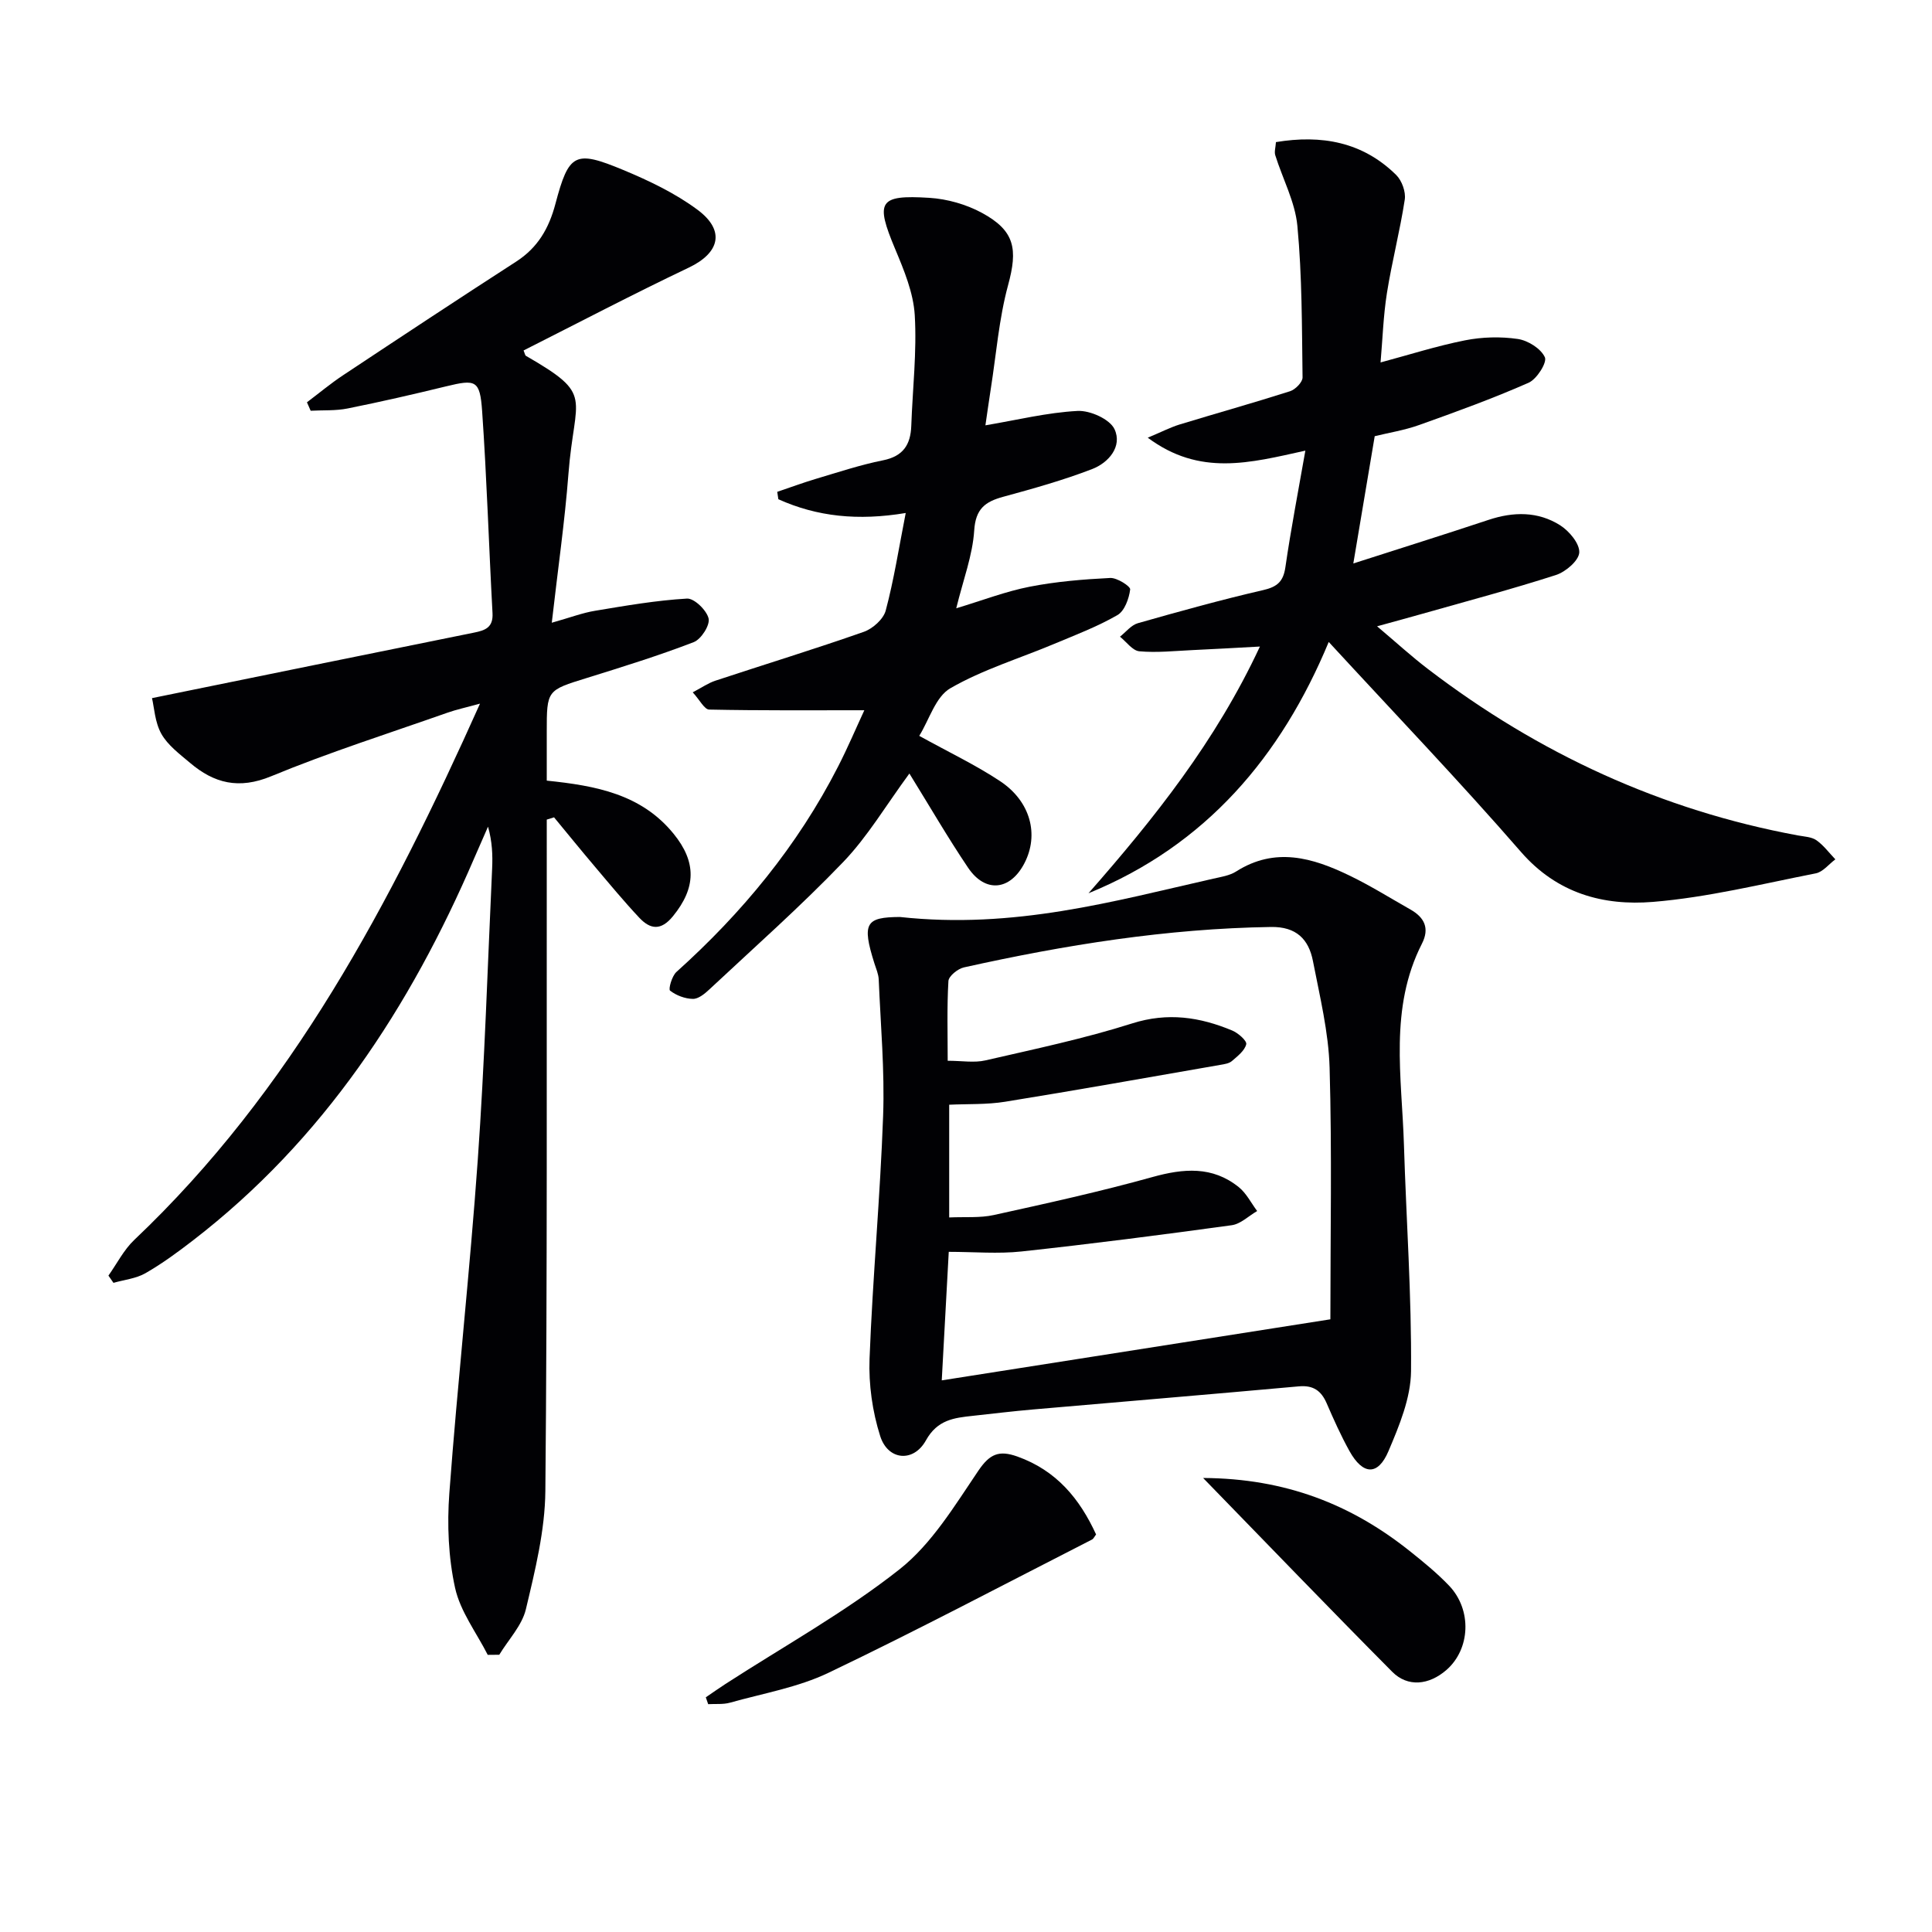
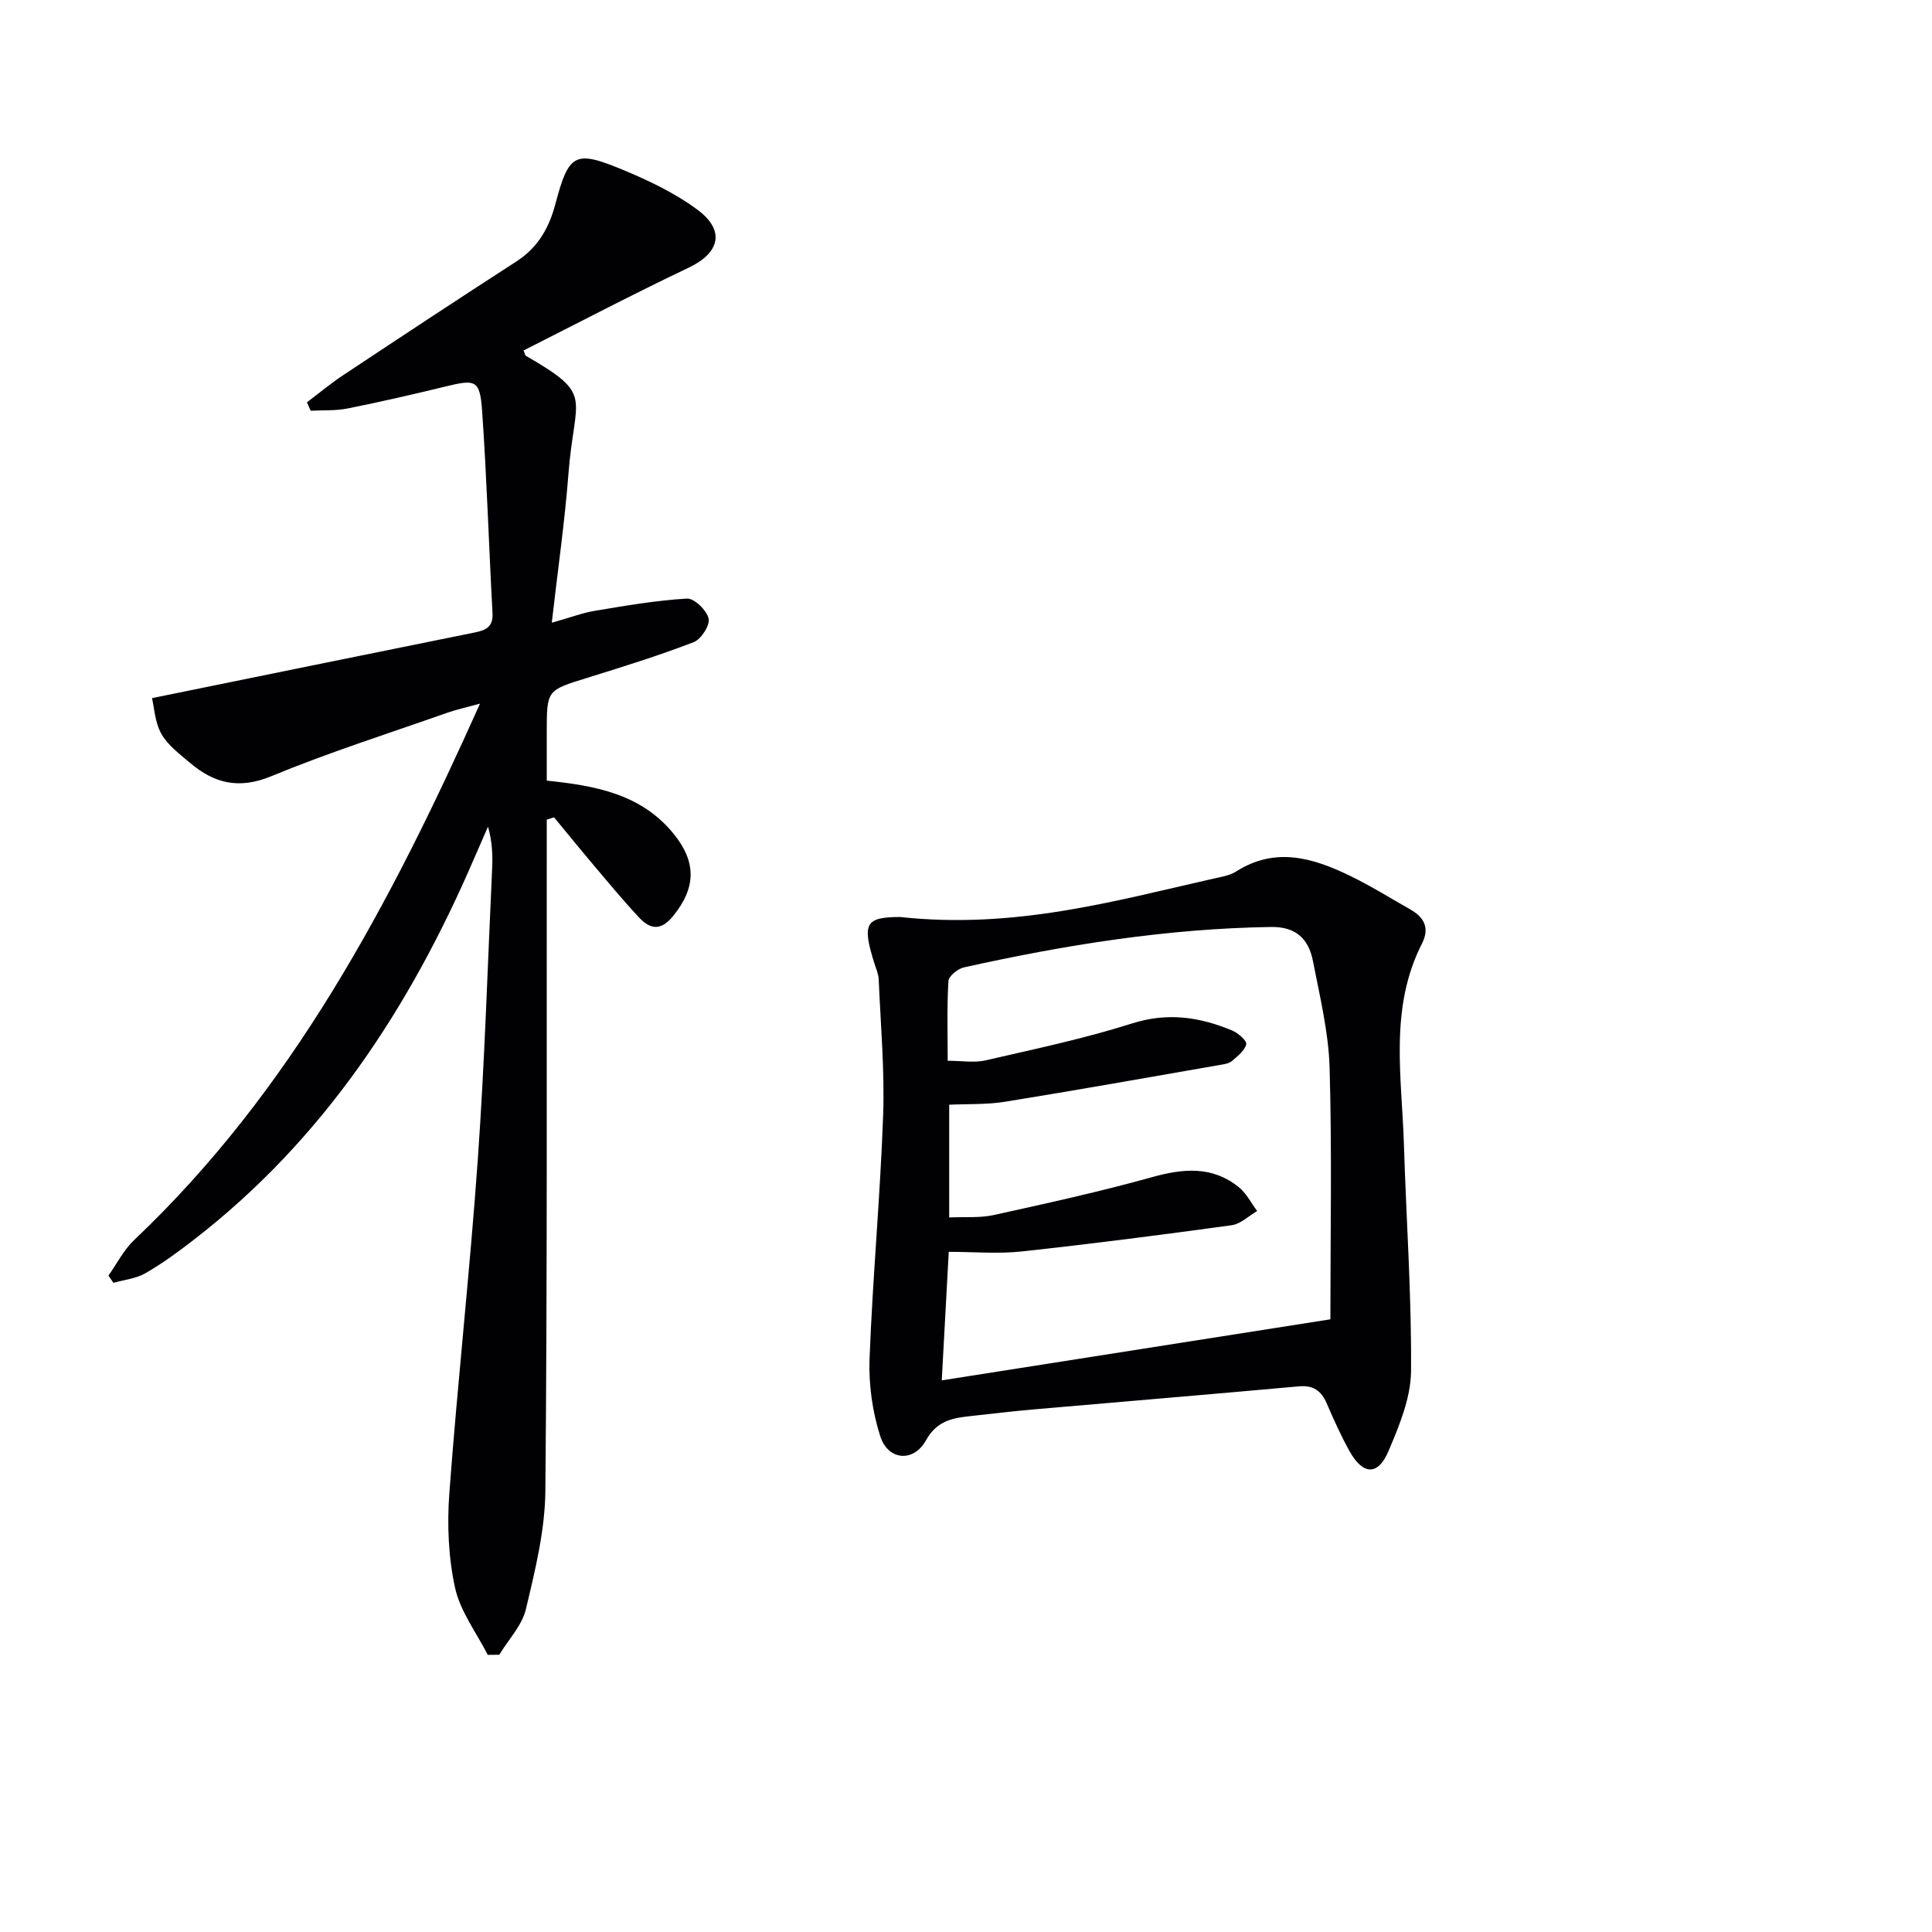
<svg xmlns="http://www.w3.org/2000/svg" enable-background="new 0 0 400 400" viewBox="0 0 400 400">
  <g fill="#010104">
    <path d="m31.47 144.54c23.14-4.71 44.89-9.17 66.66-13.56 2.34-.47 4-1.06 3.84-4.03-.76-13.94-1.18-27.9-2.15-41.83-.45-6.45-1.32-6.62-7.46-5.13-6.77 1.65-13.56 3.21-20.39 4.58-2.48.5-5.1.33-7.65.47-.26-.58-.51-1.17-.77-1.75 2.49-1.87 4.88-3.88 7.48-5.6 11.91-7.9 23.83-15.78 35.84-23.53 4.46-2.88 6.77-6.85 8.12-11.94 2.79-10.54 4.06-11.18 14.07-7.02 5.33 2.22 10.69 4.78 15.3 8.19 5.86 4.32 4.67 8.96-1.76 12.02-11.52 5.48-22.83 11.41-34.2 17.15.25.58.29 1 .5 1.12 14.27 8.23 10.05 8.09 8.79 24.43-.76 9.9-2.19 19.74-3.45 30.82 3.81-1.07 6.35-2.05 8.99-2.48 6.31-1.05 12.64-2.15 19-2.52 1.5-.09 4.09 2.43 4.48 4.13.31 1.39-1.55 4.3-3.09 4.89-7.24 2.79-14.68 5.1-22.1 7.41-8.29 2.57-8.32 2.49-8.32 11.19v10.07c10.17 1.05 19.57 2.79 26.25 10.99 4.79 5.88 4.67 11.2-.11 17.07-2.49 3.06-4.7 2.76-6.99.32-3.18-3.39-6.15-6.98-9.15-10.53-2.87-3.38-5.66-6.83-8.49-10.25-.5.16-1.01.31-1.51.47v5.05c-.04 44.66.13 89.32-.29 133.97-.08 8.18-2.12 16.43-4.03 24.46-.81 3.39-3.62 6.3-5.51 9.43-.8.01-1.59.01-2.39.02-2.34-4.6-5.68-8.98-6.76-13.86-1.39-6.33-1.67-13.11-1.19-19.61 1.71-23.04 4.26-46.01 5.89-69.05 1.42-20.06 2.04-40.18 2.97-60.27.13-2.79.02-5.58-.85-8.68-.95 2.17-1.91 4.33-2.85 6.51-13.28 30.89-31.24 58.34-58.22 79.14-3.16 2.44-6.4 4.82-9.85 6.8-1.95 1.12-4.41 1.36-6.63 2-.35-.5-.69-1-1.04-1.5 1.76-2.48 3.18-5.33 5.35-7.39 32.59-30.89 53.01-69.58 71.58-111.03-2.87.79-4.84 1.21-6.72 1.87-12.21 4.3-24.58 8.23-36.53 13.17-6.68 2.76-11.8 1.46-16.8-2.79-2.15-1.82-4.59-3.63-5.92-5.99-1.35-2.41-1.48-5.47-1.94-7.4z" />
    <path d="m186.3 189.85c23.69 2.58 44.22-3.25 64.89-7.93 1.62-.37 3.39-.63 4.74-1.49 8.09-5.15 15.87-2.84 23.52.87 4.32 2.09 8.41 4.65 12.59 7.02 2.87 1.63 3.98 3.87 2.36 7.05-6.82 13.37-4.16 27.61-3.73 41.62.48 15.63 1.6 31.27 1.47 46.89-.05 5.56-2.44 11.31-4.68 16.58-2.18 5.13-5.3 4.94-8.07-.04-1.77-3.19-3.27-6.54-4.72-9.89-1.13-2.6-2.78-3.77-5.75-3.5-18.36 1.66-36.73 3.19-55.1 4.79-4.14.36-8.26.86-12.39 1.31-3.89.42-7.35.8-9.73 5.09-2.57 4.63-7.86 4.15-9.46-.88-1.62-5.08-2.41-10.7-2.21-16.03.64-16.77 2.21-33.51 2.81-50.28.34-9.39-.52-18.82-.91-28.24-.05-1.13-.55-2.24-.9-3.35-2.64-8.37-1.75-9.54 5.27-9.59zm89.14 83.3c0-17.26.34-34.68-.16-52.07-.21-7.4-2.03-14.78-3.45-22.11-.88-4.51-3.44-7.13-8.68-7.05-21.53.33-42.64 3.71-63.58 8.37-1.27.28-3.15 1.8-3.21 2.83-.32 5.44-.15 10.91-.15 16.5 2.94 0 5.5.46 7.82-.08 10.17-2.34 20.43-4.5 30.36-7.65 7.37-2.34 14.02-1.33 20.73 1.47 1.23.51 3.07 2.14 2.9 2.84-.32 1.33-1.8 2.47-2.97 3.48-.58.5-1.53.64-2.34.78-14.86 2.58-29.71 5.24-44.59 7.64-3.83.62-7.8.44-11.6.62v23.34c3.3-.15 6.37.13 9.23-.5 10.99-2.42 21.99-4.84 32.83-7.86 6.46-1.8 12.43-2.31 17.89 2.08 1.58 1.27 2.56 3.28 3.81 4.95-1.76 1.02-3.42 2.69-5.28 2.94-14.47 1.99-28.96 3.86-43.48 5.43-4.88.53-9.87.08-15.09.08-.5 9.18-.97 17.73-1.45 26.61 27.08-4.26 53.45-8.4 80.46-12.64z" />
-     <path d="m270.26 93.3c-11.52 2.55-21.84 5.35-32.63-2.68 2.91-1.22 4.7-2.15 6.61-2.74 7.61-2.32 15.27-4.46 22.85-6.88 1.1-.35 2.61-1.89 2.59-2.86-.14-10.46-.09-20.96-1.07-31.36-.47-4.98-3.05-9.75-4.58-14.64-.23-.73.07-1.62.14-2.72 9.44-1.56 17.94-.05 24.89 6.8 1.18 1.16 2.03 3.5 1.78 5.11-.99 6.48-2.66 12.85-3.69 19.33-.75 4.74-.9 9.57-1.32 14.38 5.86-1.57 11.61-3.41 17.5-4.58 3.54-.7 7.35-.8 10.91-.28 2.11.31 4.79 1.99 5.61 3.79.49 1.09-1.67 4.52-3.36 5.27-7.4 3.26-15.03 6.03-22.66 8.75-3.07 1.1-6.35 1.61-9.21 2.32-1.48 8.83-2.9 17.28-4.43 26.35 9.51-3.06 18.77-5.96 27.98-9.02 5.16-1.72 10.26-1.79 14.85 1.12 1.87 1.19 4.05 3.79 3.95 5.63-.1 1.69-2.82 4.01-4.83 4.66-9.15 2.95-18.45 5.41-27.7 8.04-2.71.77-5.42 1.5-9.33 2.58 3.93 3.31 7.15 6.27 10.62 8.91 22.82 17.42 48.21 29.16 76.52 34.39 1.31.24 2.82.29 3.83 1 1.49 1.05 2.62 2.61 3.91 3.95-1.35 1-2.57 2.61-4.06 2.9-11.2 2.2-22.39 4.98-33.72 5.91-10.24.83-19.81-1.73-27.31-10.35-12.76-14.68-26.23-28.73-39.8-43.47-9.87 23.74-25.42 42.1-49.74 52.03 13.59-15.48 26.33-31.42 35.49-51.08-5.23.28-9.64.54-14.05.74-3.64.17-7.32.57-10.92.24-1.41-.13-2.67-1.96-4-3.02 1.22-.96 2.31-2.39 3.69-2.79 8.61-2.45 17.25-4.85 25.97-6.86 2.94-.68 4.16-1.79 4.59-4.76 1.13-7.82 2.64-15.6 4.13-24.11z" />
-     <path d="m190.32 152.35c6.13 3.4 11.68 6.02 16.74 9.38 6.33 4.2 8.09 11.09 5.04 16.98-2.94 5.68-8.1 6.23-11.67.94-4.16-6.17-7.9-12.63-12.15-19.5-4.83 6.56-8.64 13.05-13.71 18.33-8.83 9.2-18.42 17.68-27.74 26.4-.95.89-2.26 1.96-3.39 1.93-1.62-.03-3.44-.72-4.71-1.71-.38-.29.38-3.03 1.32-3.87 13.62-12.24 25.09-26.14 33.45-42.49 2.03-3.96 3.77-8.07 5.45-11.69-10.86 0-21.49.08-32.12-.14-1-.02-1.95-1.99-3.41-3.57 1.87-.98 3.19-1.91 4.66-2.4 10.25-3.39 20.58-6.55 30.77-10.13 1.85-.65 4.06-2.63 4.53-4.41 1.69-6.33 2.7-12.85 4.14-20.19-9.88 1.65-18.36.76-26.37-2.85-.08-.51-.15-1.02-.23-1.53 2.67-.9 5.32-1.89 8.01-2.69 4.61-1.37 9.2-2.9 13.9-3.84 4.17-.84 5.7-3.24 5.84-7.13.27-7.64 1.17-15.32.72-22.92-.28-4.64-2.22-9.31-4.06-13.7-4.12-9.83-3.44-11.25 7.09-10.59 3.68.23 7.6 1.34 10.84 3.09 6.91 3.73 7.48 7.54 5.45 15-1.89 6.97-2.45 14.3-3.58 21.47-.41 2.59-.76 5.2-1.11 7.54 6.54-1.1 12.78-2.65 19.08-2.98 2.58-.14 6.68 1.7 7.65 3.78 1.66 3.57-1.22 6.94-4.62 8.25-5.98 2.31-12.21 4.05-18.41 5.74-3.75 1.02-5.73 2.48-6.02 6.97-.33 5.15-2.27 10.19-3.72 16.12 5.51-1.66 10.28-3.51 15.22-4.47 5.47-1.07 11.08-1.53 16.66-1.81 1.41-.07 4.21 1.73 4.13 2.38-.24 1.9-1.16 4.46-2.64 5.31-4.15 2.39-8.68 4.11-13.12 5.97-7.19 3.02-14.77 5.31-21.46 9.17-3.06 1.75-4.37 6.5-6.45 9.86z" />
-     <path d="m226.93 317.69c-.4.53-.55.91-.81 1.04-18.15 9.26-36.18 18.8-54.56 27.59-6.34 3.04-13.56 4.27-20.42 6.2-1.42.4-3.01.22-4.52.31-.16-.47-.33-.94-.49-1.42 1.35-.92 2.68-1.86 4.05-2.75 12.1-7.83 24.81-14.87 36.07-23.76 6.67-5.27 11.42-13.19 16.31-20.41 2.36-3.48 4.27-4.28 8.05-2.94 8.13 2.89 12.95 8.78 16.32 16.14z" />
-     <path d="m249.09 306c17.09.09 30.68 5.5 42.72 15.08 2.85 2.27 5.71 4.6 8.22 7.23 4.76 5 4.39 13.1-.54 17.42-3.63 3.17-8.04 3.63-11.25.39-12.83-12.92-25.47-26.06-39.15-40.12z" />
  </g>
</svg>